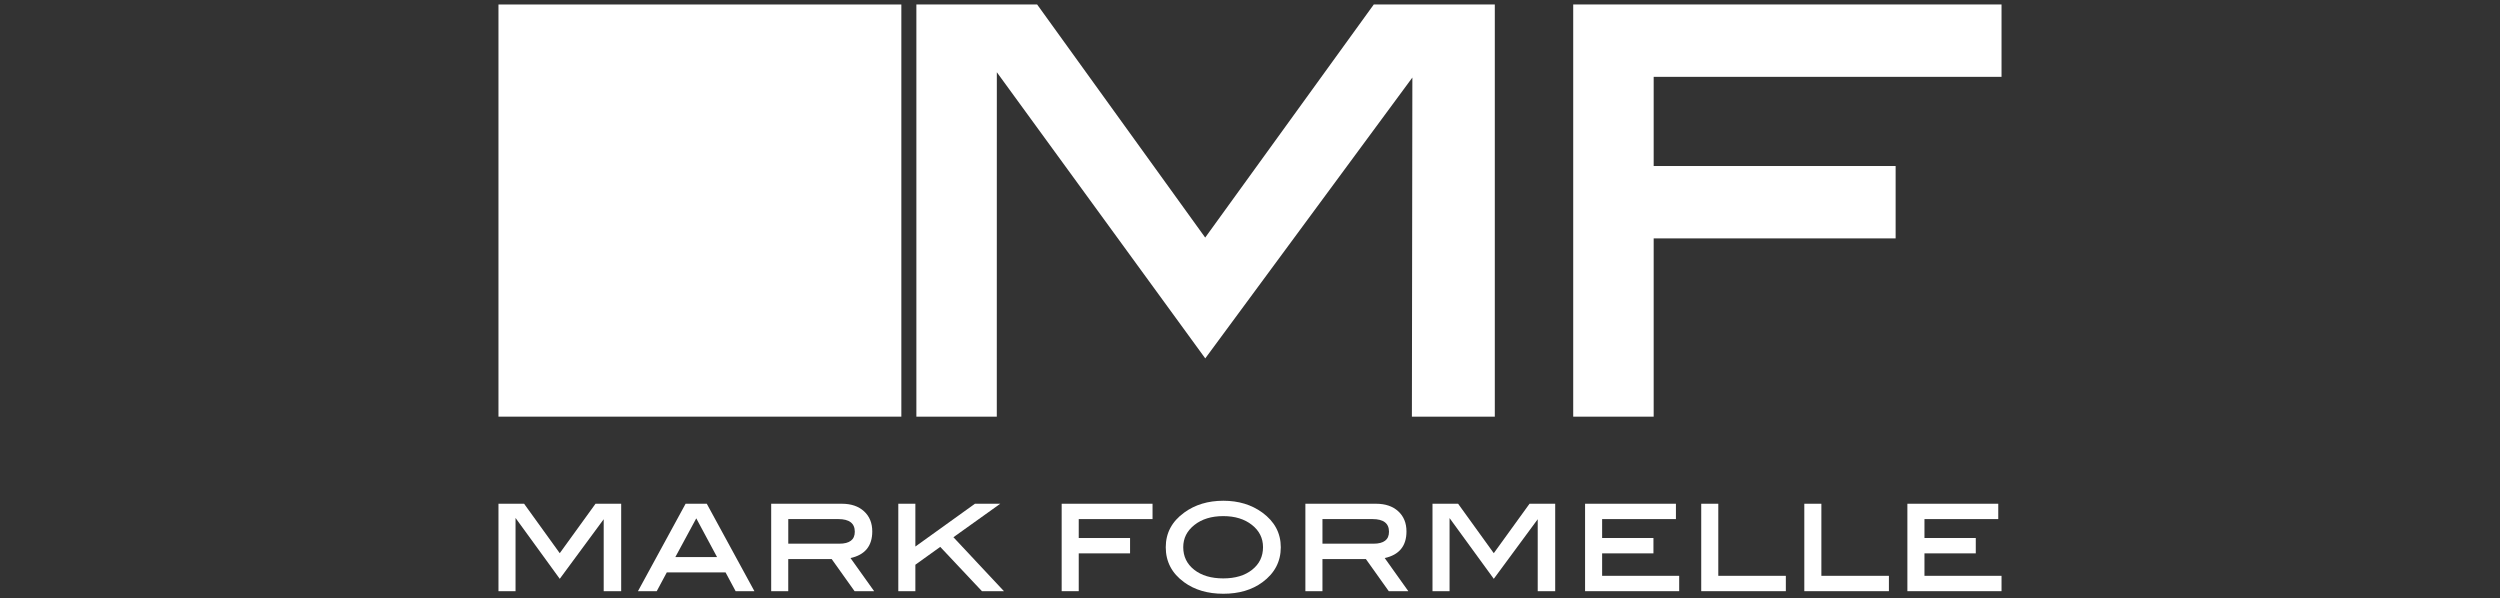
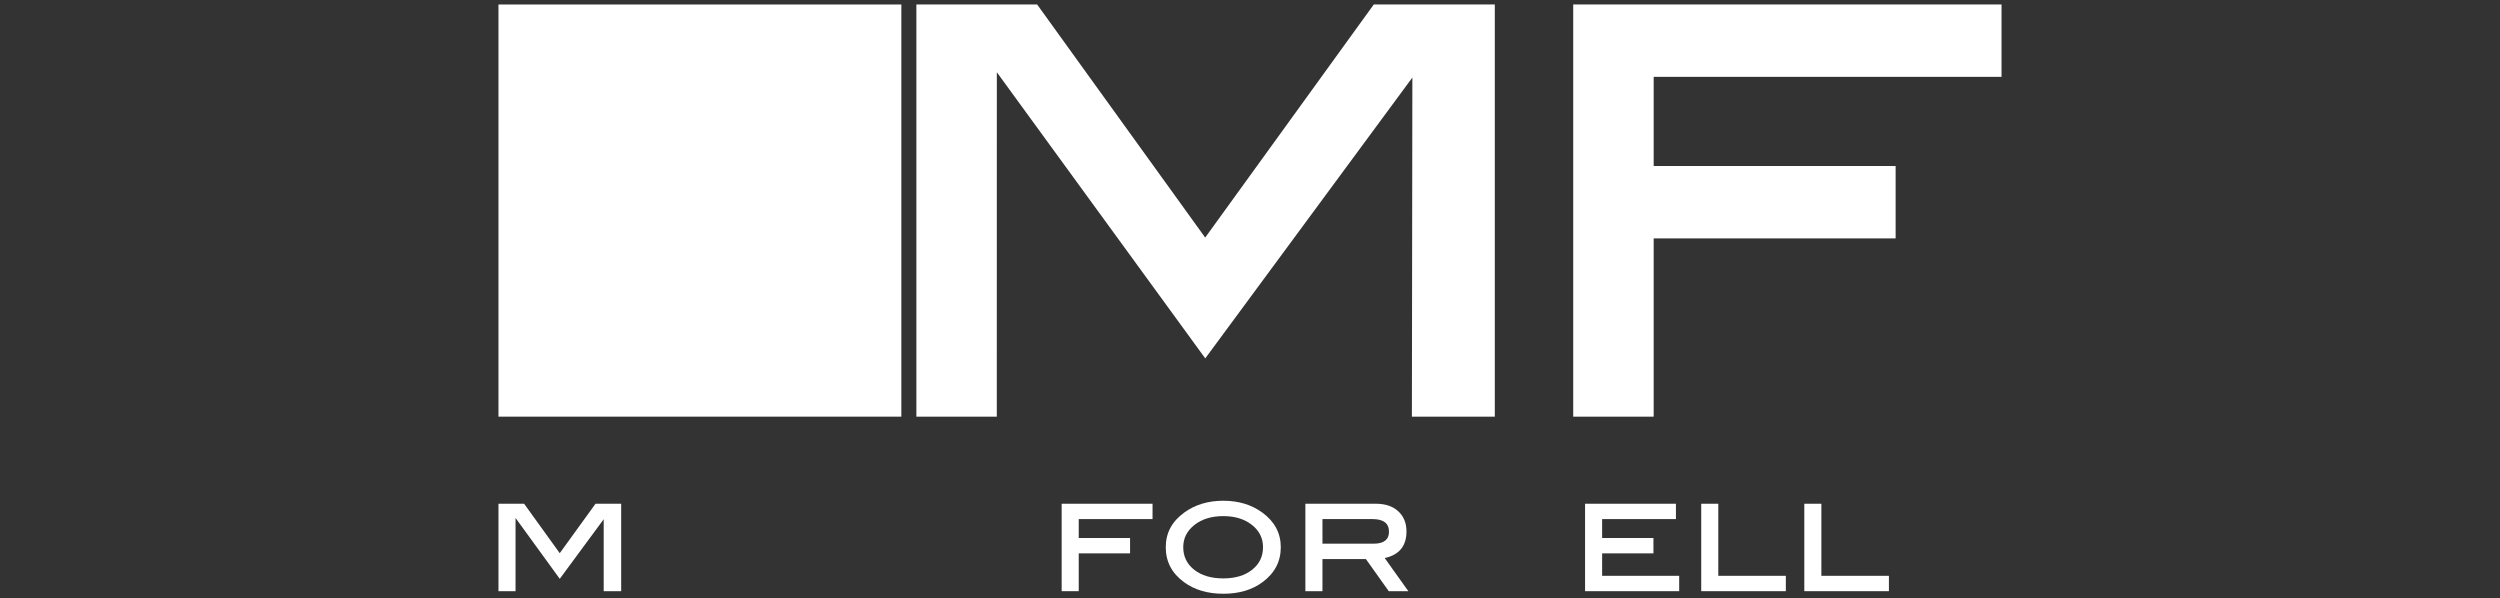
<svg xmlns="http://www.w3.org/2000/svg" version="1.1" id="Слой_1" x="0px" y="0px" viewBox="0 0 280 67" style="enable-background:new 0 0 280 67;" xml:space="preserve">
  <rect x="0" y="0" width="280" height="67" fill="#333333" stroke="none" />
  <style type="text/css">
	.st0{fill-rule:evenodd;clip-rule:evenodd;fill:#FFFFFF;}
</style>
  <g>
    <polygon class="st0" points="224.171,8.606 185.211,8.606 185.211,18.594 212.31,18.594 212.31,26.7 185.211,26.7 185.211,46.666    176.2,46.666 176.2,0.5 224.171,0.5  " />
    <polygon class="st0" points="167.418,46.666 158.132,46.666 158.185,8.685 134.989,40.139 111.645,8.09 111.641,46.666    102.634,46.666 102.634,0.5 116.158,0.5 134.982,26.608 153.865,0.5 167.418,0.5  " />
    <rect x="55.829" y="0.503" class="st0" width="45.122" height="46.161" />
    <polygon class="st0" points="69.572,66.212 67.614,66.212 67.614,58.154 62.693,64.828 57.741,58.012 57.741,66.212 55.829,66.212    55.829,56.419 58.699,56.419 62.692,61.957 66.698,56.419 69.572,56.419  " />
-     <path class="st0" d="M80.309,62.391l-2.326-4.337l-2.344,4.337H80.309z M84.494,66.212H82.39l-1.127-2.103h-6.582l-1.126,2.103   h-2.104l5.336-9.793h2.372L84.494,66.212z" />
-     <path class="st0" d="M94.002,60.893c1.157,0,1.735-0.446,1.735-1.337c0-0.945-0.615-1.419-1.847-1.419h-5.604v2.756H94.002z    M97.903,66.212h-2.19l-2.564-3.598h-4.865v3.598h-1.911v-9.793h7.915c1.04,0,1.867,0.281,2.483,0.844   c0.615,0.563,0.924,1.316,0.924,2.261c0,1.624-0.813,2.619-2.437,2.978L97.903,66.212z" />
-     <polygon class="st0" points="112.443,66.212 109.977,66.212 105.307,61.25 102.521,63.25 102.521,66.212 100.61,66.212    100.61,56.419 102.521,56.419 102.521,61.212 109.193,56.419 112.031,56.419 106.783,60.17  " />
    <polygon class="st0" points="129.084,58.138 120.818,58.138 120.818,60.258 126.567,60.258 126.567,61.977 120.818,61.977    120.818,66.212 118.907,66.212 118.907,56.419 129.084,56.419  " />
    <path class="st0" d="M141.458,61.283c0-1.01-0.415-1.844-1.245-2.496c-0.83-0.654-1.898-0.982-3.207-0.982   c-1.319,0-2.396,0.33-3.231,0.991c-0.835,0.659-1.252,1.488-1.252,2.488c0,1.043,0.409,1.887,1.228,2.531   c0.818,0.643,1.903,0.966,3.254,0.966c1.34,0,2.417-0.323,3.23-0.966C141.05,63.17,141.458,62.327,141.458,61.283 M143.448,61.292   c0,1.603-0.685,2.91-2.054,3.917c-1.169,0.861-2.627,1.291-4.38,1.291c-1.751,0-3.215-0.43-4.394-1.291   c-1.37-0.997-2.056-2.303-2.056-3.917c0-1.593,0.691-2.889,2.071-3.886c1.21-0.881,2.67-1.322,4.379-1.322   c1.699,0,3.153,0.441,4.364,1.322C142.758,58.414,143.448,59.71,143.448,61.292" />
-     <path class="st0" d="M153.832,60.893c1.157,0,1.735-0.446,1.735-1.337c0-0.945-0.615-1.419-1.848-1.419h-5.604v2.756H153.832z    M157.732,66.212h-2.19l-2.563-3.598h-4.864v3.598h-1.912v-9.793h7.915c1.04,0,1.869,0.281,2.484,0.844   c0.615,0.563,0.923,1.316,0.923,2.261c0,1.624-0.812,2.619-2.436,2.978L157.732,66.212z" />
-     <polygon class="st0" points="174.182,66.212 172.224,66.212 172.224,58.154 167.304,64.828 162.351,58.025 162.351,66.212    160.439,66.212 160.439,56.419 163.308,56.419 167.303,61.957 171.307,56.419 174.182,56.419  " />
+     <path class="st0" d="M153.832,60.893c1.157,0,1.735-0.446,1.735-1.337c0-0.945-0.615-1.419-1.848-1.419h-5.604v2.756H153.832z    M157.732,66.212h-2.19l-2.563-3.598h-4.864v3.598h-1.912v-9.793h7.915c1.04,0,1.869,0.281,2.484,0.844   c0.615,0.563,0.923,1.316,0.923,2.261c0,1.624-0.812,2.619-2.436,2.978z" />
    <polygon class="st0" points="188.069,66.212 177.528,66.212 177.528,56.419 187.704,56.419 187.704,58.138 179.438,58.138    179.438,60.257 185.186,60.257 185.186,61.977 179.438,61.977 179.438,64.492 188.069,64.492  " />
    <polygon class="st0" points="200.014,66.212 190.538,66.212 190.538,56.419 192.449,56.419 192.449,64.492 200.014,64.492  " />
    <polygon class="st0" points="211.558,66.212 202.083,66.212 202.083,56.419 203.994,56.419 203.994,64.492 211.558,64.492  " />
-     <polygon class="st0" points="224.171,66.212 213.627,66.212 213.627,56.419 223.805,56.419 223.805,58.138 215.54,58.138    215.54,60.257 221.287,60.257 221.287,61.977 215.54,61.977 215.54,64.492 224.171,64.492  " />
  </g>
</svg>